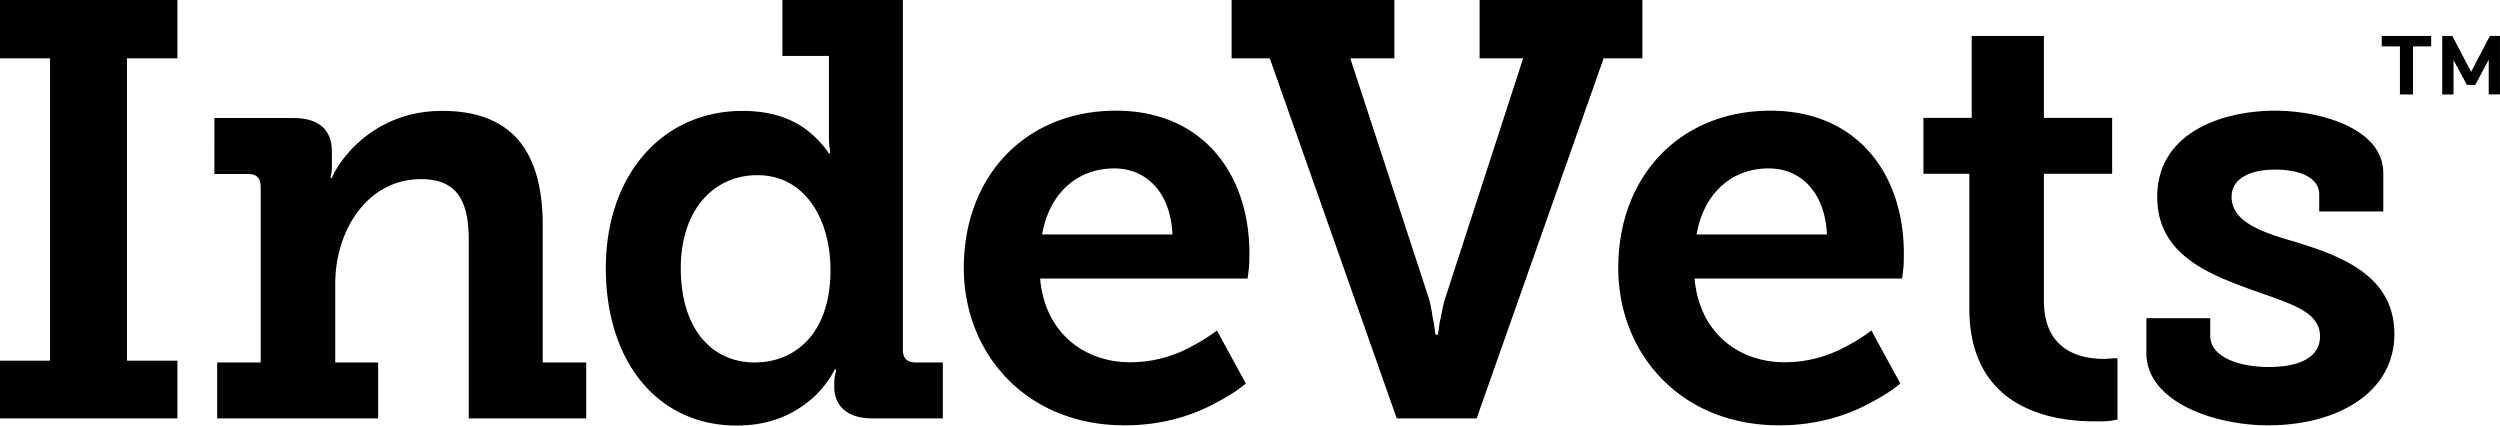
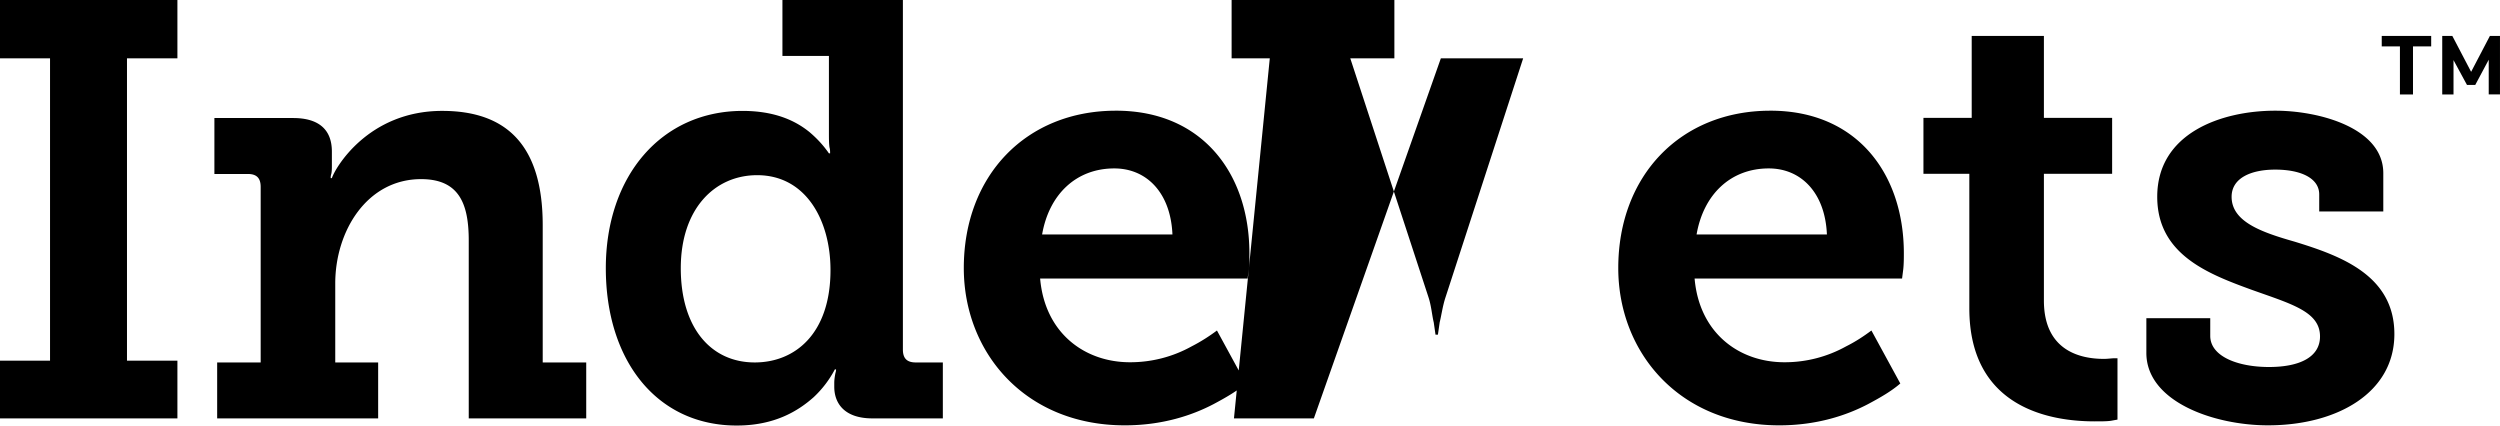
<svg xmlns="http://www.w3.org/2000/svg" fill="none" viewBox="0 0 141 24">
-   <path class="transition" d="M0 20.341h2.822V3.29H0V0h10.006v3.29H7.162V20.34h2.844v3.256H0v-3.256ZM12.248 20.442h2.454V10.54c0-.504-.234-.728-.725-.728h-1.885V6.657h4.44c1.494 0 2.186.694 2.186 1.891v.76c0 .169 0 .37-.034.504-.033.101-.033.168-.033.235h.067c.167-.537 2.019-3.793 6.224-3.793 3.615 0 5.667 1.925 5.667 6.445v7.743h2.454v3.155h-6.626V13.561c0-2.093-.558-3.458-2.688-3.458-3.046 0-4.841 2.92-4.841 5.886v4.453h2.42v3.155h-9.08v-3.155ZM42.568 20.442c2.253 0 4.272-1.6 4.272-5.214 0-2.764-1.36-5.348-4.138-5.348-2.388 0-4.306 1.89-4.306 5.247s1.695 5.315 4.172 5.315Zm-.692-14.187c1.852 0 3.012.57 3.782 1.197.435.369.792.76 1.093 1.197h.067c0-.1 0-.235-.034-.336-.033-.235-.033-.503-.033-.861V3.155h-2.622V0h6.794v19.715c0 .503.234.727.725.727h1.528v3.155h-3.971c-1.562 0-2.153-.828-2.153-1.79v-.201c0-.202.034-.403.067-.571.034-.1.034-.168.034-.201h-.067a5.896 5.896 0 0 1-1.194 1.566c-.893.794-2.22 1.6-4.34 1.6-4.506 0-7.384-3.659-7.384-8.873 0-5.214 3.146-8.872 7.72-8.872M66.126 13.225c-.1-2.36-1.461-3.726-3.28-3.726-2.152 0-3.68 1.466-4.071 3.726h7.351Zm-3.18-6.982c4.876 0 7.52 3.558 7.52 8.045 0 .235 0 .593-.034.895l-.067.526H58.663c.268 3.088 2.521 4.722 5.065 4.722a7.124 7.124 0 0 0 3.48-.896c.524-.268.993-.57 1.428-.895l1.629 2.988c-.502.436-1.127.794-1.819 1.163-1.193.627-2.878 1.198-5.008 1.198-5.6 0-9.08-4.084-9.08-8.873 0-5.214 3.513-8.873 8.578-8.873M71.616 3.29h-2.153V0h9.18v3.29h-2.487l4.406 13.46c.168.503.201 1.029.301 1.432l.1.694h.135l.1-.694c.1-.403.167-.929.335-1.432l4.373-13.46H83.45V0h9.181v3.29h-2.186l-7.162 20.307h-4.507L71.616 3.29ZM103.038 13.225c-.1-2.36-1.461-3.726-3.28-3.726-2.152 0-3.68 1.466-4.071 3.726h7.362-.011Zm-3.18-6.982c4.876 0 7.519 3.558 7.519 8.045 0 .235 0 .593-.033.895l-.067.526H95.575c.268 3.088 2.521 4.722 5.065 4.722a7.12 7.12 0 0 0 3.48-.896c.536-.268.993-.57 1.428-.895l1.629 2.988c-.502.436-1.127.794-1.819 1.163-1.193.627-2.878 1.198-5.008 1.198-5.6 0-9.08-4.084-9.08-8.873 0-5.214 3.513-8.873 8.578-8.873M111.07 9.802h-2.588V6.646h2.722v-4.62h4.072v4.62h3.848v3.156h-3.848v7.15c0 2.92 2.186 3.289 3.38 3.289.234 0 .435-.034.569-.034h.201v3.458l-.369.067c-.234.033-.524.033-.925.033-2.388 0-7.062-.694-7.062-6.377V9.802ZM121.077 17.947h3.581v.995c0 1.164 1.561 1.757 3.313 1.757 1.751 0 2.878-.57 2.878-1.723 0-1.399-1.595-1.824-3.849-2.63-2.454-.894-5.332-1.99-5.332-5.247 0-3.591 3.614-4.856 6.66-4.856 2.454 0 6.09.962 6.09 3.525v2.16h-3.614v-.963c0-.895-.993-1.399-2.487-1.399-1.328 0-2.454.459-2.454 1.533 0 1.399 1.662 1.992 3.547 2.529 2.588.794 5.633 1.89 5.633 5.214 0 3.323-3.246 5.147-7.128 5.147-3.045 0-6.86-1.332-6.86-4.084v-1.958h.022ZM135.356 5.326V2.618h-1.026v-.593h2.789v.593h-1.026v2.708h-.737ZM140.431 2.025h.568v3.301h-.635V3.368l-.759 1.421h-.468l-.759-1.399v1.936h-.636v-3.3h.569l1.06 2.025 1.06-2.026Z" fill="currentColor" />
+   <path class="transition" d="M0 20.341h2.822V3.29H0V0h10.006v3.29H7.162V20.34h2.844v3.256H0v-3.256ZM12.248 20.442h2.454V10.54c0-.504-.234-.728-.725-.728h-1.885V6.657h4.44c1.494 0 2.186.694 2.186 1.891v.76c0 .169 0 .37-.034.504-.033.101-.033.168-.033.235h.067c.167-.537 2.019-3.793 6.224-3.793 3.615 0 5.667 1.925 5.667 6.445v7.743h2.454v3.155h-6.626V13.561c0-2.093-.558-3.458-2.688-3.458-3.046 0-4.841 2.92-4.841 5.886v4.453h2.42v3.155h-9.08v-3.155ZM42.568 20.442c2.253 0 4.272-1.6 4.272-5.214 0-2.764-1.36-5.348-4.138-5.348-2.388 0-4.306 1.89-4.306 5.247s1.695 5.315 4.172 5.315Zm-.692-14.187c1.852 0 3.012.57 3.782 1.197.435.369.792.76 1.093 1.197h.067c0-.1 0-.235-.034-.336-.033-.235-.033-.503-.033-.861V3.155h-2.622V0h6.794v19.715c0 .503.234.727.725.727h1.528v3.155h-3.971c-1.562 0-2.153-.828-2.153-1.79v-.201c0-.202.034-.403.067-.571.034-.1.034-.168.034-.201h-.067a5.896 5.896 0 0 1-1.194 1.566c-.893.794-2.22 1.6-4.34 1.6-4.506 0-7.384-3.659-7.384-8.873 0-5.214 3.146-8.872 7.72-8.872M66.126 13.225c-.1-2.36-1.461-3.726-3.28-3.726-2.152 0-3.68 1.466-4.071 3.726h7.351Zm-3.18-6.982c4.876 0 7.52 3.558 7.52 8.045 0 .235 0 .593-.034.895l-.067.526H58.663c.268 3.088 2.521 4.722 5.065 4.722a7.124 7.124 0 0 0 3.48-.896c.524-.268.993-.57 1.428-.895l1.629 2.988c-.502.436-1.127.794-1.819 1.163-1.193.627-2.878 1.198-5.008 1.198-5.6 0-9.08-4.084-9.08-8.873 0-5.214 3.513-8.873 8.578-8.873M71.616 3.29h-2.153V0h9.18v3.29h-2.487l4.406 13.46c.168.503.201 1.029.301 1.432l.1.694h.135l.1-.694c.1-.403.167-.929.335-1.432l4.373-13.46H83.45V0v3.29h-2.186l-7.162 20.307h-4.507L71.616 3.29ZM103.038 13.225c-.1-2.36-1.461-3.726-3.28-3.726-2.152 0-3.68 1.466-4.071 3.726h7.362-.011Zm-3.18-6.982c4.876 0 7.519 3.558 7.519 8.045 0 .235 0 .593-.033.895l-.067.526H95.575c.268 3.088 2.521 4.722 5.065 4.722a7.12 7.12 0 0 0 3.48-.896c.536-.268.993-.57 1.428-.895l1.629 2.988c-.502.436-1.127.794-1.819 1.163-1.193.627-2.878 1.198-5.008 1.198-5.6 0-9.08-4.084-9.08-8.873 0-5.214 3.513-8.873 8.578-8.873M111.07 9.802h-2.588V6.646h2.722v-4.62h4.072v4.62h3.848v3.156h-3.848v7.15c0 2.92 2.186 3.289 3.38 3.289.234 0 .435-.034.569-.034h.201v3.458l-.369.067c-.234.033-.524.033-.925.033-2.388 0-7.062-.694-7.062-6.377V9.802ZM121.077 17.947h3.581v.995c0 1.164 1.561 1.757 3.313 1.757 1.751 0 2.878-.57 2.878-1.723 0-1.399-1.595-1.824-3.849-2.63-2.454-.894-5.332-1.99-5.332-5.247 0-3.591 3.614-4.856 6.66-4.856 2.454 0 6.09.962 6.09 3.525v2.16h-3.614v-.963c0-.895-.993-1.399-2.487-1.399-1.328 0-2.454.459-2.454 1.533 0 1.399 1.662 1.992 3.547 2.529 2.588.794 5.633 1.89 5.633 5.214 0 3.323-3.246 5.147-7.128 5.147-3.045 0-6.86-1.332-6.86-4.084v-1.958h.022ZM135.356 5.326V2.618h-1.026v-.593h2.789v.593h-1.026v2.708h-.737ZM140.431 2.025h.568v3.301h-.635V3.368l-.759 1.421h-.468l-.759-1.399v1.936h-.636v-3.3h.569l1.06 2.025 1.06-2.026Z" fill="currentColor" />
</svg>